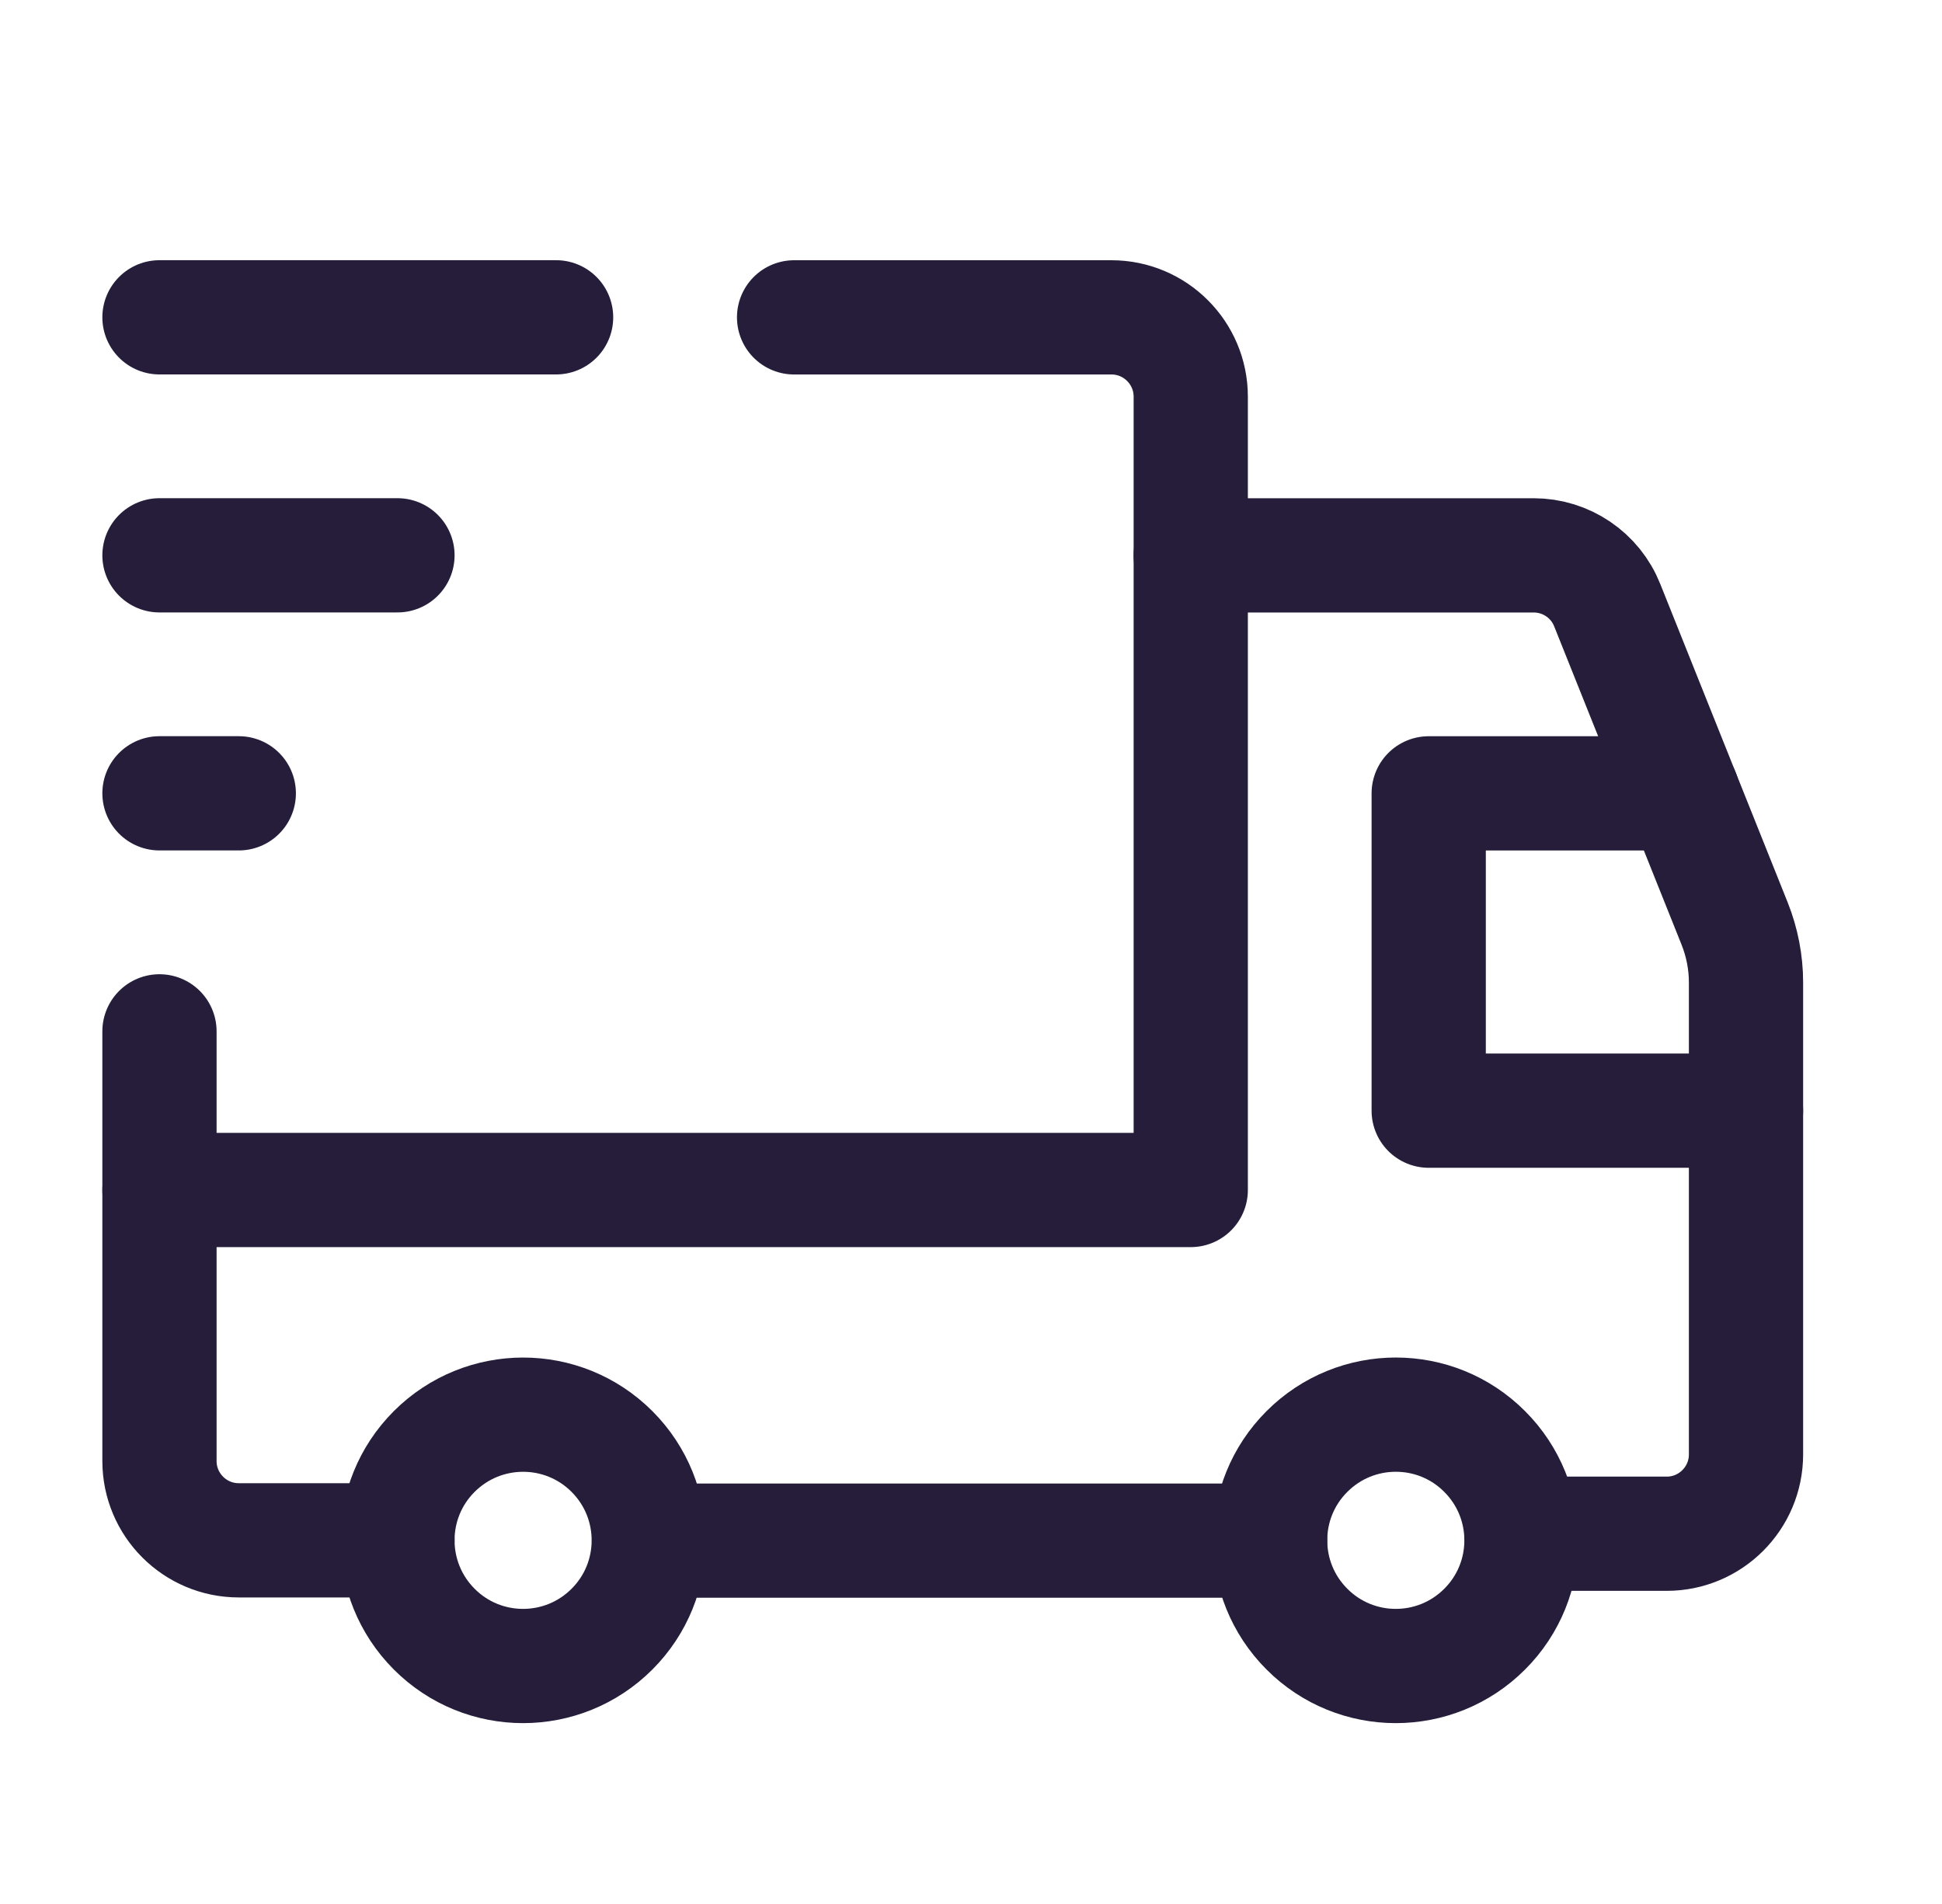
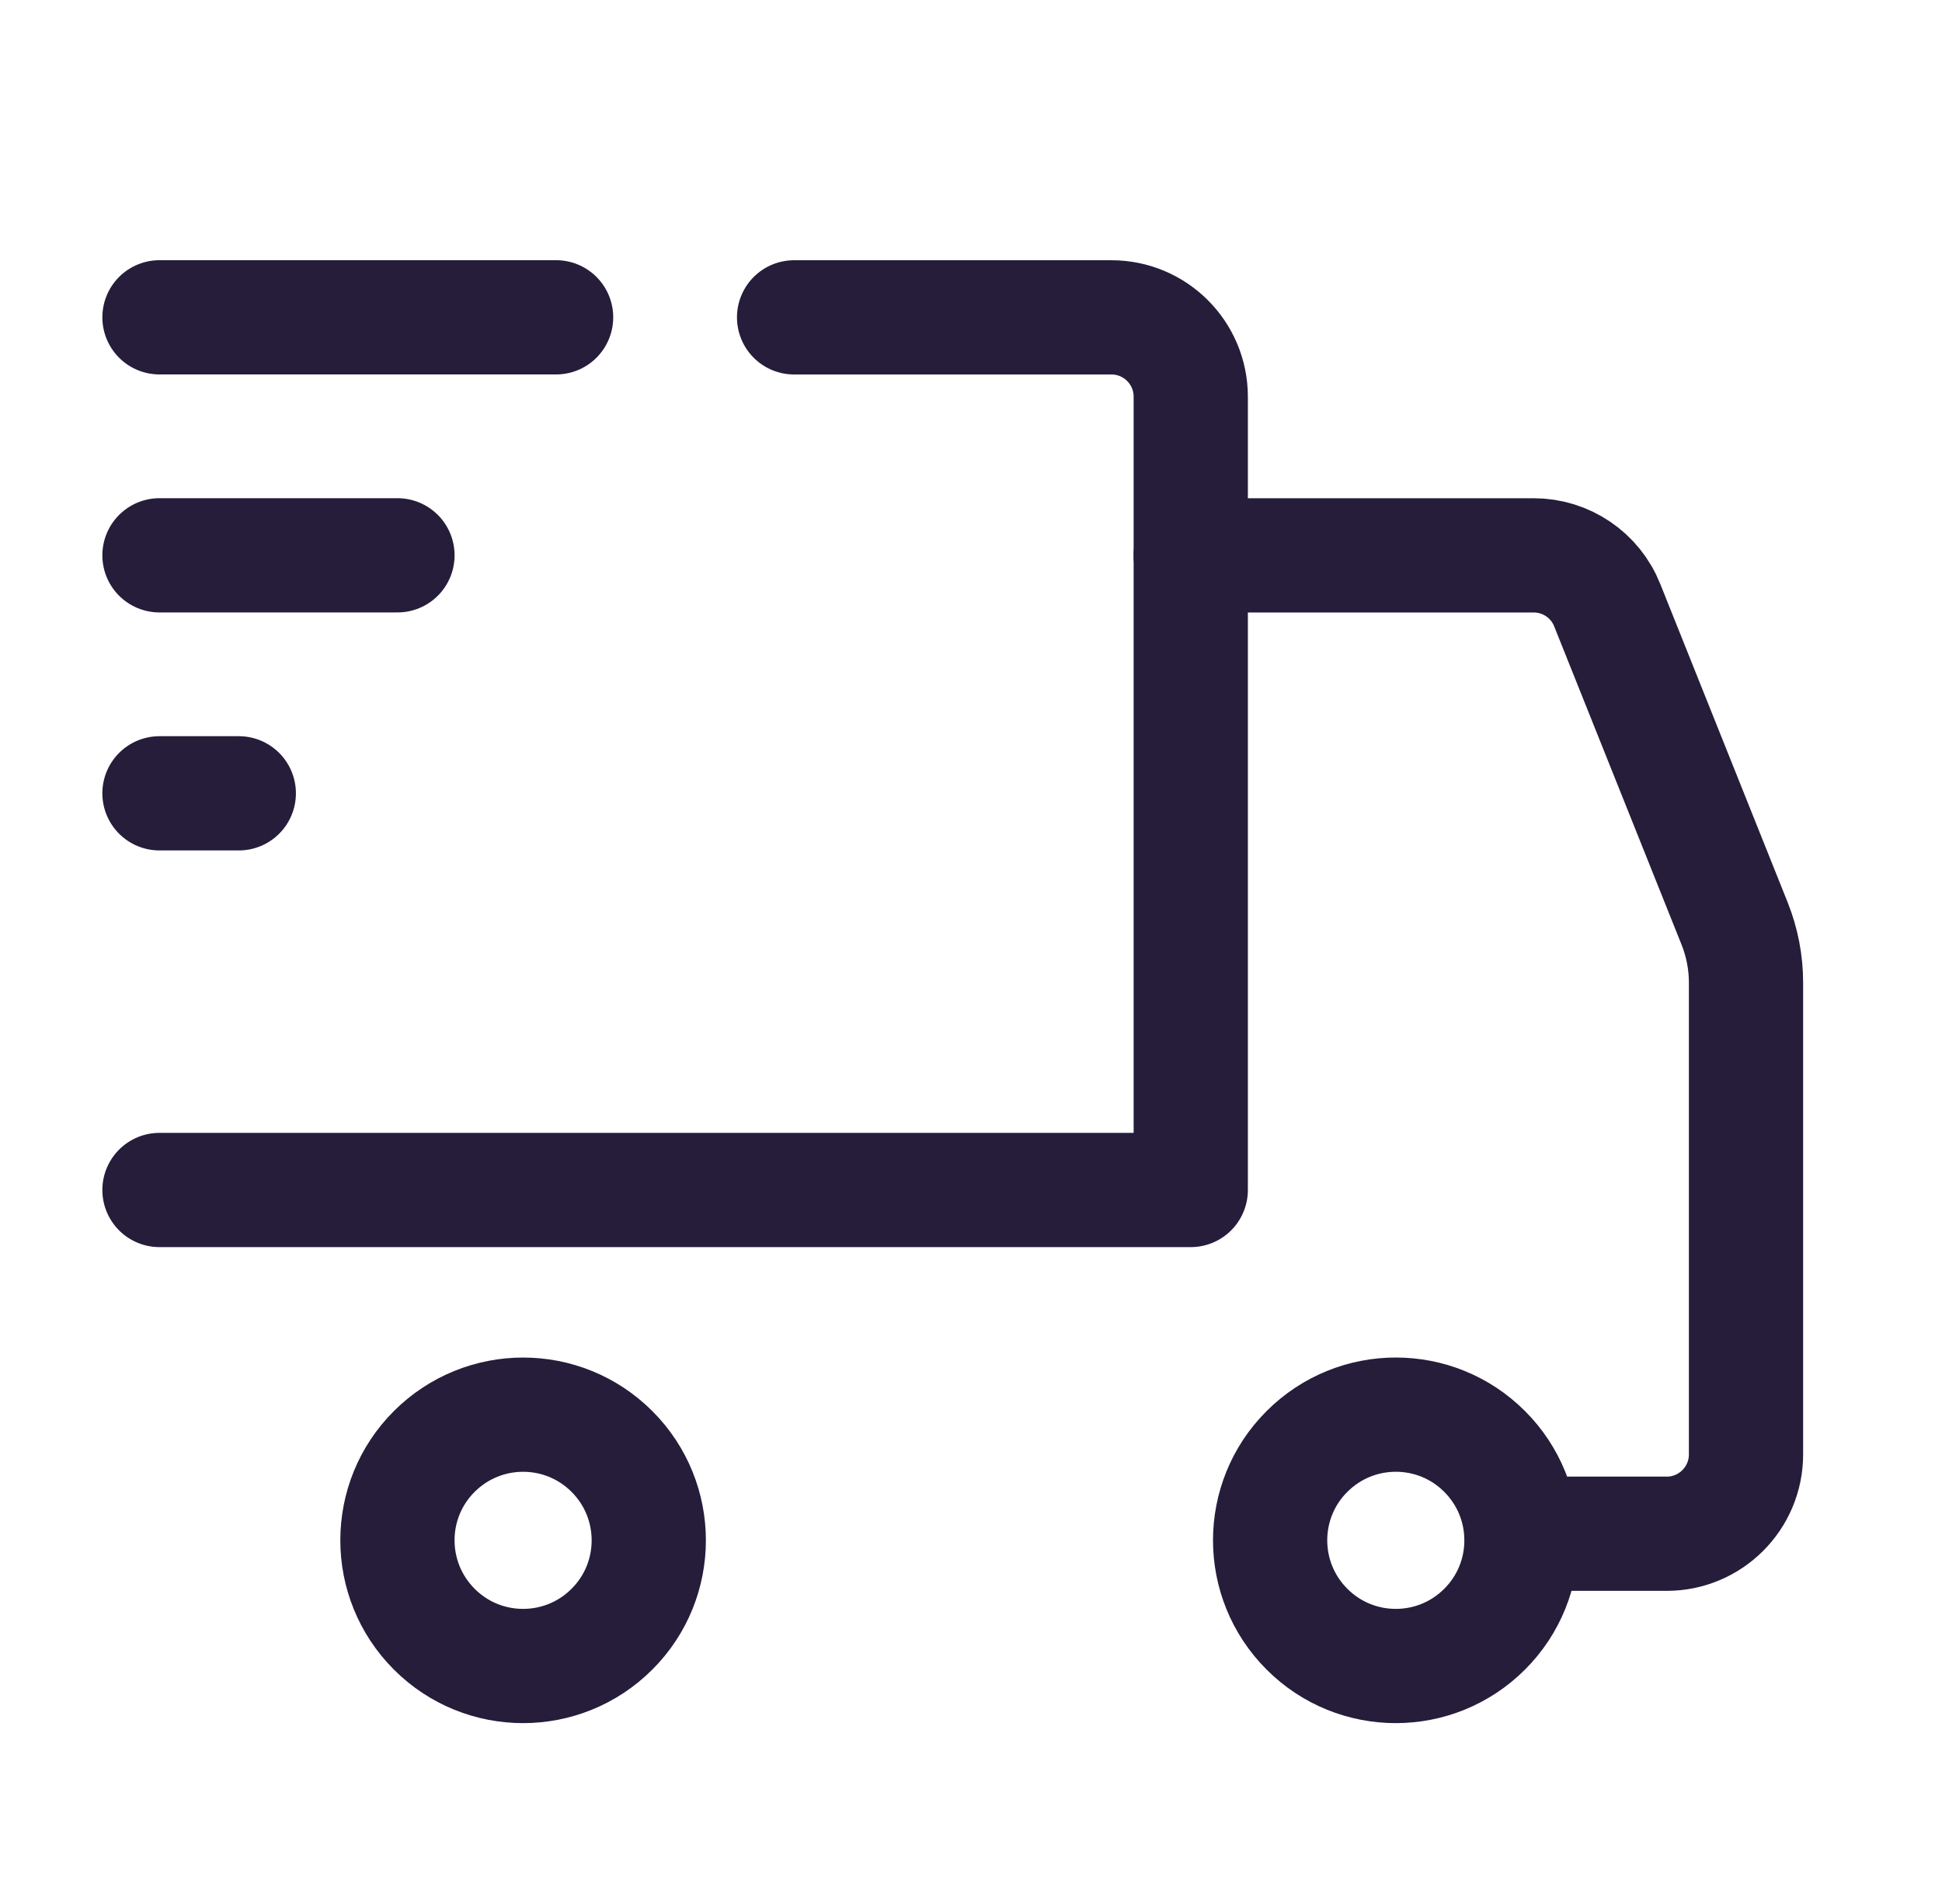
<svg xmlns="http://www.w3.org/2000/svg" width="51" height="50" viewBox="0 0 51 50" fill="none">
  <path d="M38.989 38.117C40.279 39.406 40.279 41.496 38.989 42.783C37.7 44.073 35.61 44.073 34.323 42.783C33.033 41.494 33.033 39.404 34.323 38.117C35.612 36.827 37.702 36.827 38.989 38.117" stroke="#251D3A" stroke-width="3" stroke-linecap="round" stroke-linejoin="round" />
  <path d="M16.071 38.117C17.36 39.406 17.36 41.496 16.071 42.783C14.781 44.073 12.691 44.073 11.404 42.783C10.116 41.494 10.114 39.404 11.404 38.117C12.694 36.829 14.781 36.827 16.071 38.117" stroke="#251D3A" stroke-width="3" stroke-linecap="round" stroke-linejoin="round" />
  <path d="M20.854 8.334H29.188C30.337 8.334 31.271 9.267 31.271 10.417V31.25H4.188" stroke="#251D3A" stroke-width="3" stroke-linecap="round" stroke-linejoin="round" />
-   <path d="M10.438 40.45H6.271C5.121 40.45 4.188 39.517 4.188 38.367V27.084" stroke="#251D3A" stroke-width="3" stroke-linecap="round" stroke-linejoin="round" />
  <path d="M31.27 14.584H40.276C41.128 14.584 41.895 15.102 42.209 15.894L45.555 24.256C45.751 24.748 45.853 25.273 45.853 25.802V38.194C45.853 39.344 44.919 40.277 43.77 40.277H39.955" stroke="#251D3A" stroke-width="3" stroke-linecap="round" stroke-linejoin="round" />
-   <path d="M33.355 40.458H17.043" stroke="#251D3A" stroke-width="3" stroke-linecap="round" stroke-linejoin="round" />
-   <path d="M45.853 29.167H37.52V20.834H44.186" stroke="#251D3A" stroke-width="3" stroke-linecap="round" stroke-linejoin="round" />
  <path d="M4.188 8.333H14.604" stroke="#251D3A" stroke-width="3" stroke-linecap="round" stroke-linejoin="round" />
  <path d="M4.188 14.583H10.438" stroke="#251D3A" stroke-width="3" stroke-linecap="round" stroke-linejoin="round" />
  <path d="M6.271 20.833H4.188" stroke="#251D3A" stroke-width="3" stroke-linecap="round" stroke-linejoin="round" />
</svg>